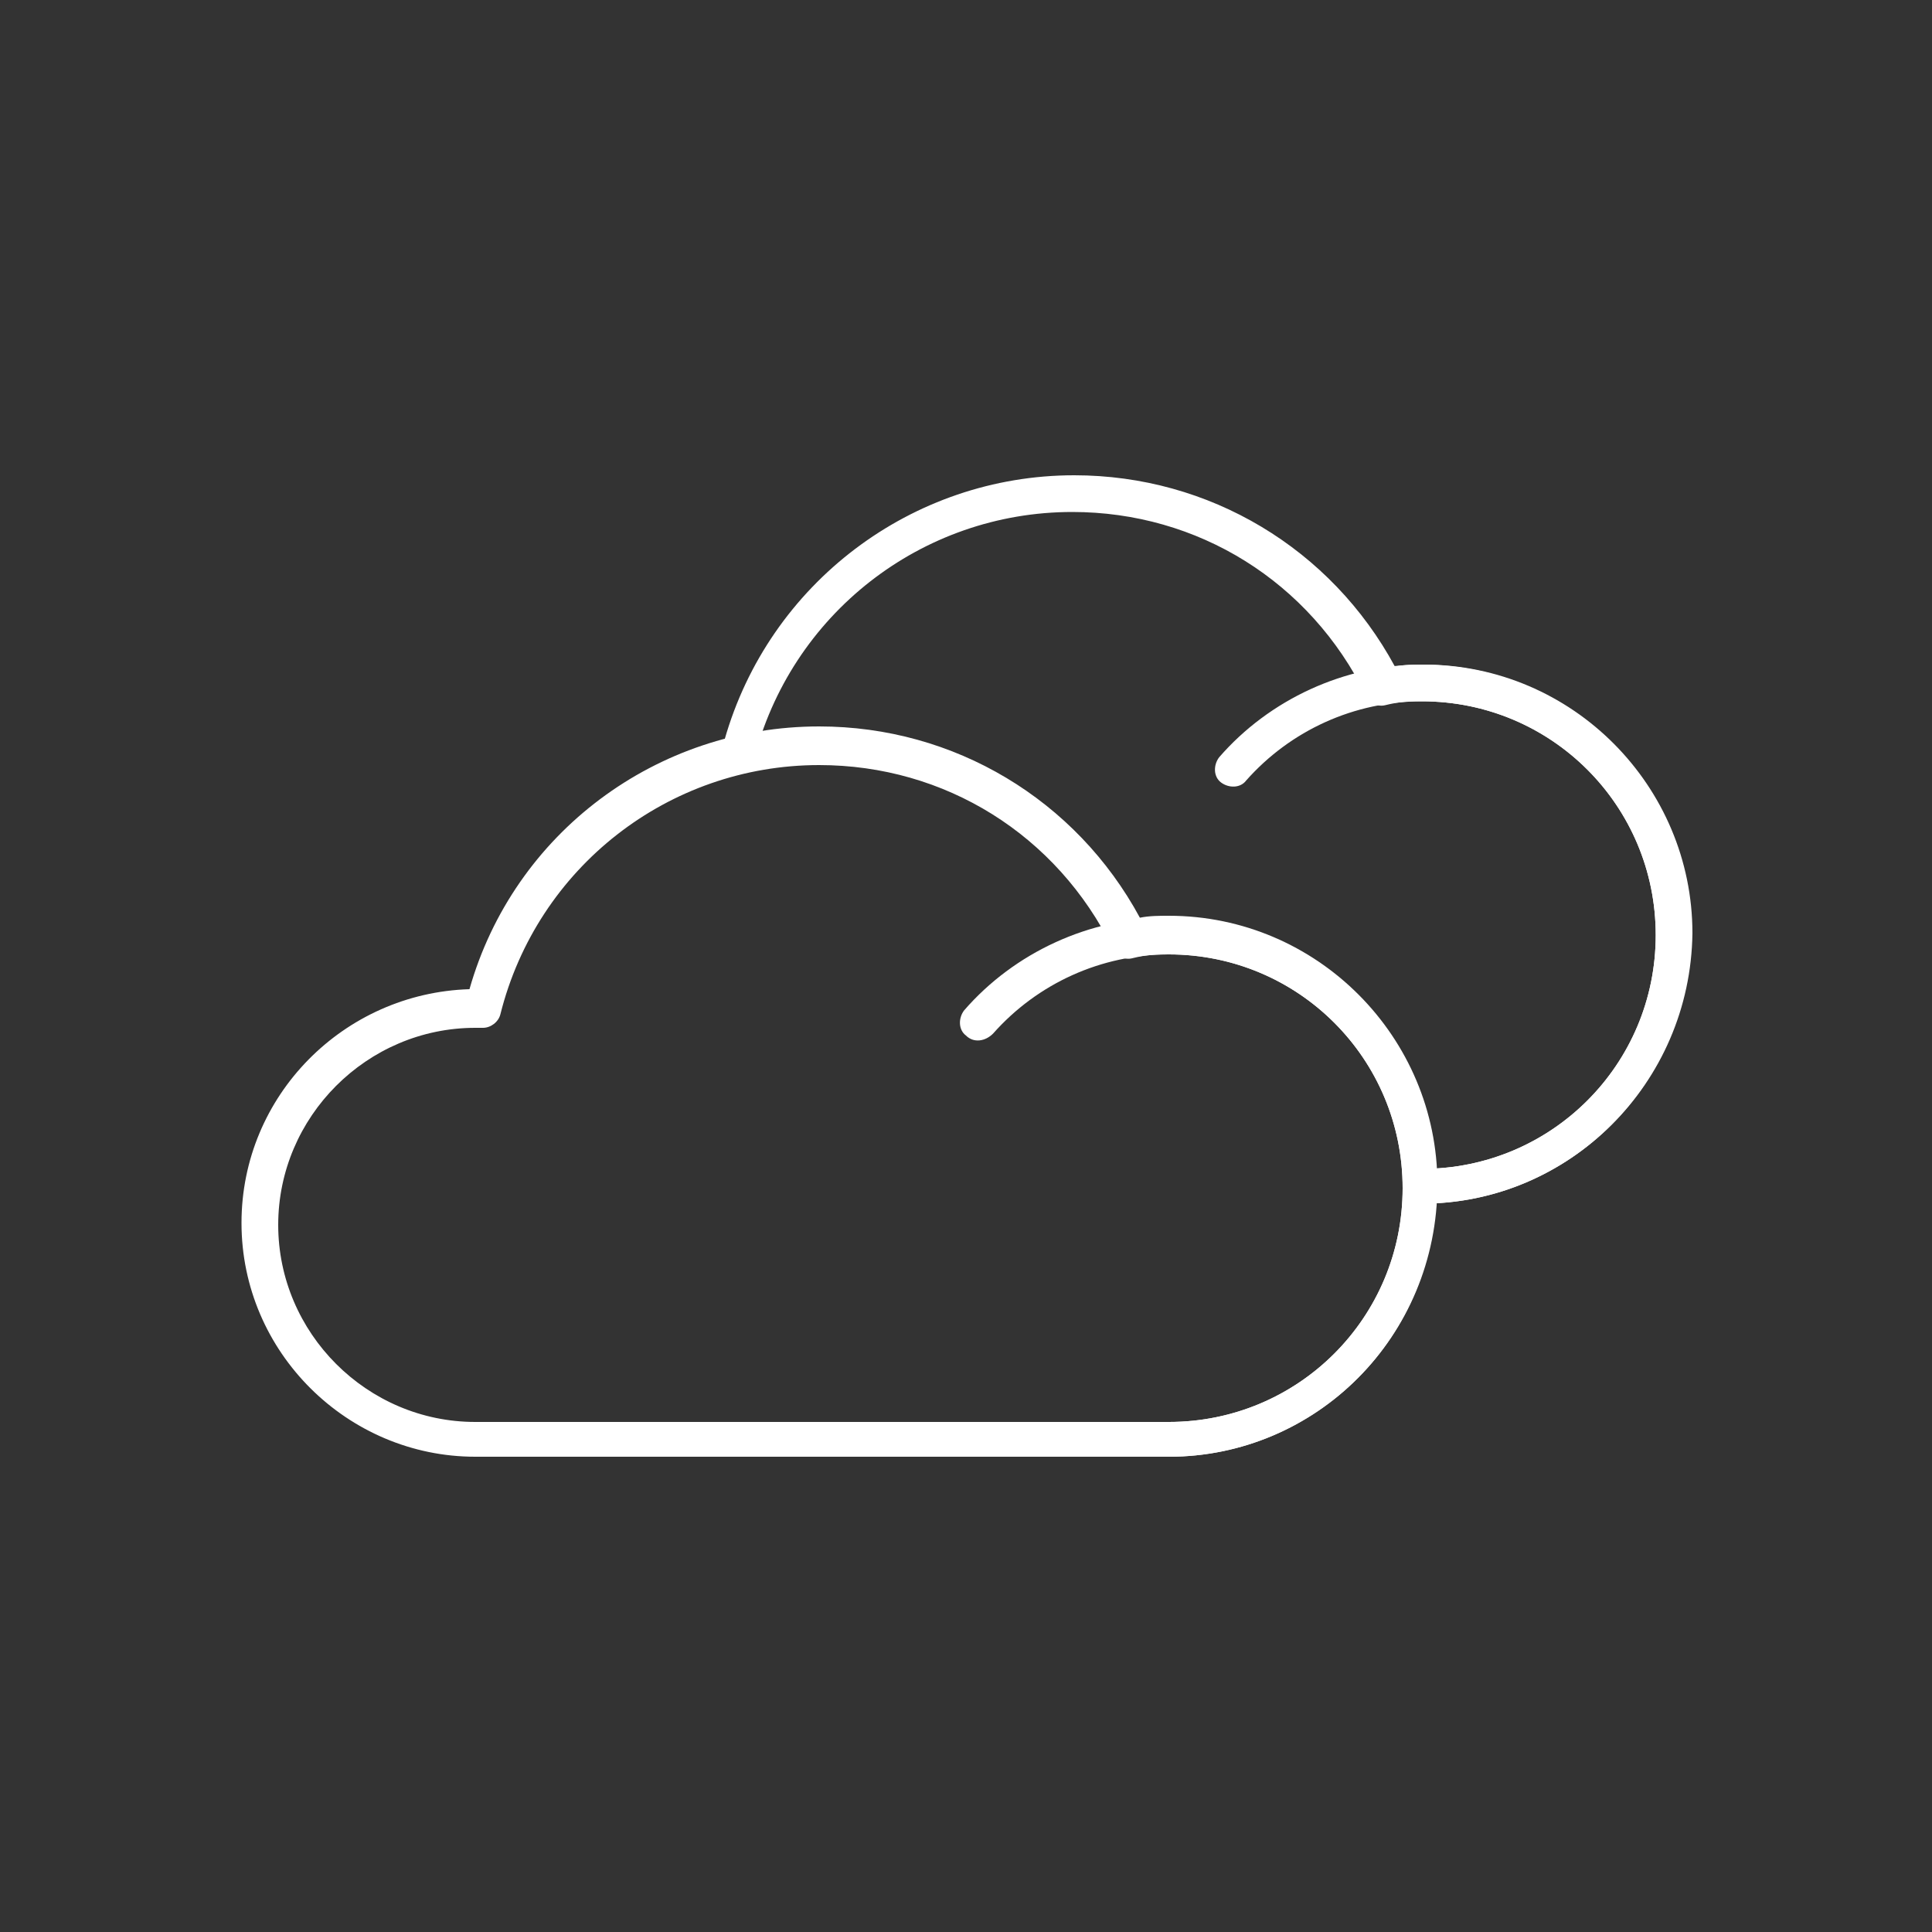
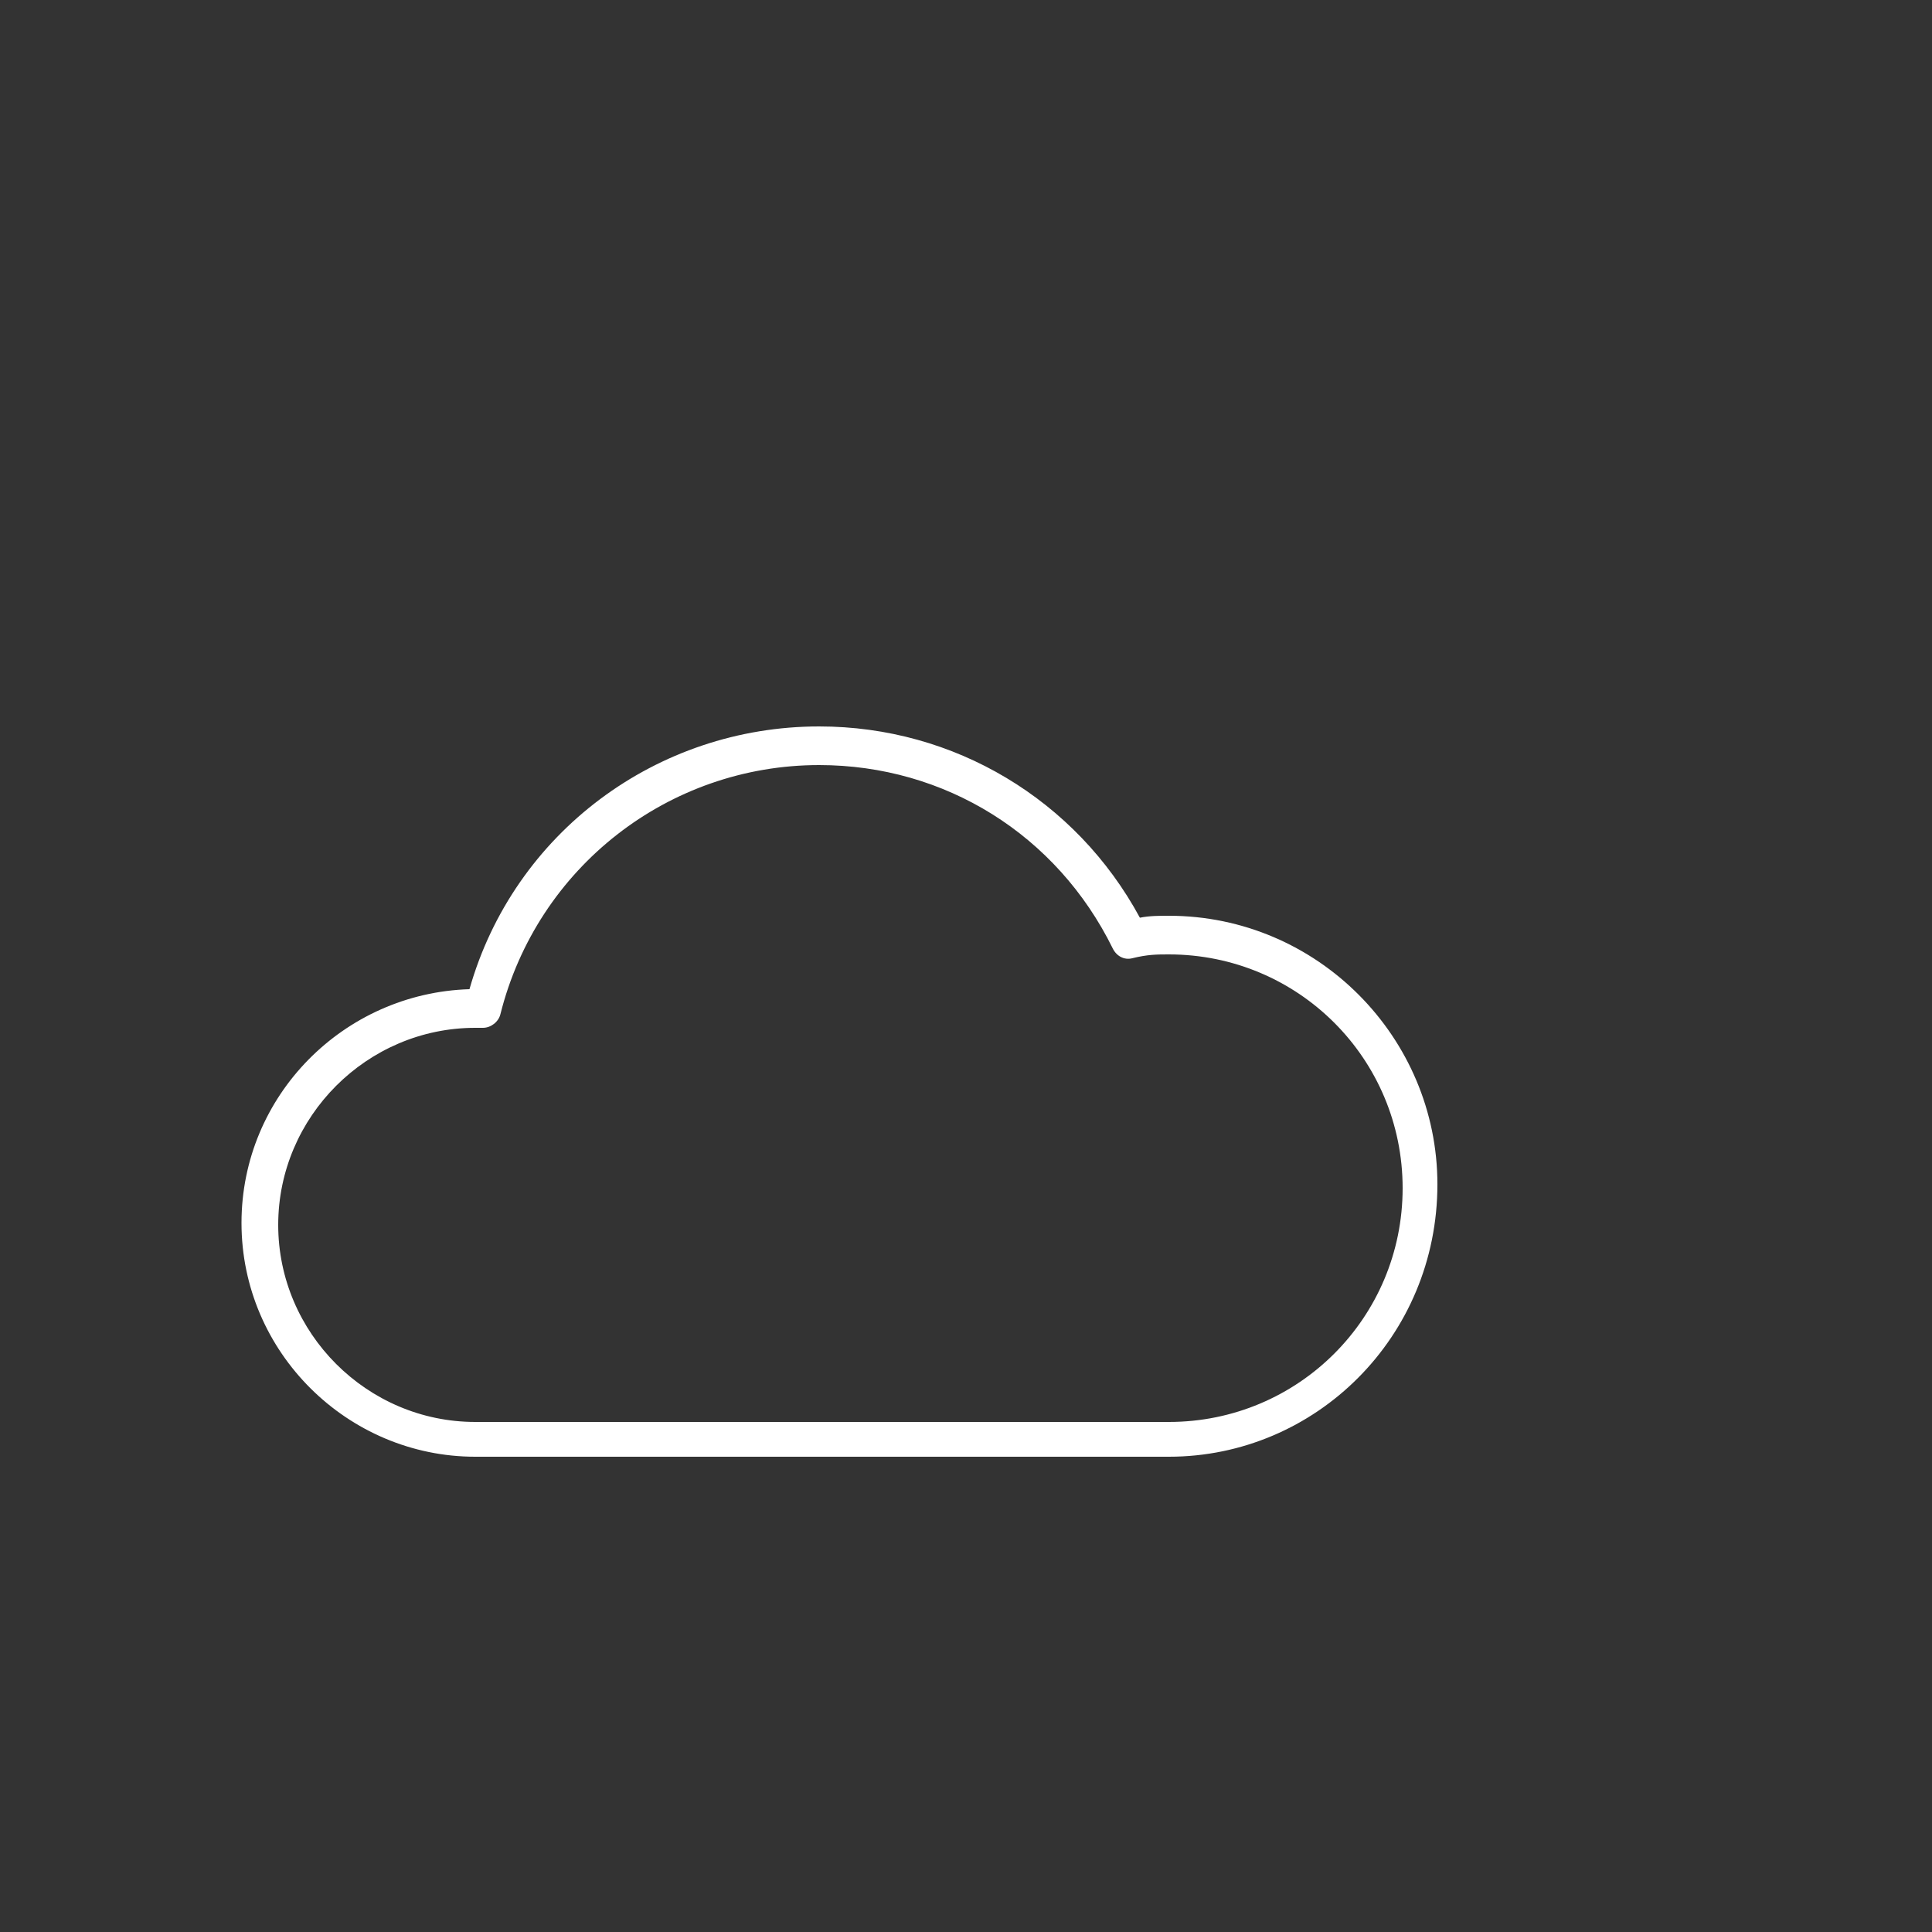
<svg xmlns="http://www.w3.org/2000/svg" version="1.1" id="圖層_1" x="0px" y="0px" viewBox="0 0 100 100" style="enable-background:new 0 0 100 100;" xml:space="preserve">
  <rect x="0" y="0" width="100" height="100" fill="#333333" stroke="none" />
  <style type="text/css">
	.st0{fill:#FFFFFF;}
</style>
  <g>
    <g>
      <path class="st0" d="M60.5,75.4H24.6c-6.6,0-12.1-5.4-12.1-12.1c0-6.6,5.3-11.9,11.8-12.1c2.3-8.1,9.7-13.6,18.1-13.6    c7,0,13.3,3.8,16.6,9.9c0.5-0.1,1-0.1,1.5-0.1c7.7,0,13.9,6.3,13.9,13.9C74.4,69.2,68.1,75.4,60.5,75.4z M24.6,53.2    c-5.6,0-10.2,4.6-10.2,10.2S19,73.6,24.6,73.6h35.9c6.7,0,12.1-5.4,12.1-12.1s-5.4-12.1-12.1-12.1c-0.6,0-1.1,0-1.9,0.2    c-0.4,0.1-0.8-0.1-1-0.5c-2.9-5.9-8.7-9.5-15.2-9.5c-7.8,0-14.6,5.3-16.5,12.9c-0.1,0.4-0.5,0.7-0.9,0.7H24.6z" />
-       <path class="st0" d="M60.5,75.4c-0.5,0-0.9-0.4-0.9-0.9s0.4-0.9,0.9-0.9c6.7,0,12.1-5.4,12.1-12.1s-5.4-12.1-12.1-12.1    c-3.5,0-6.8,1.5-9.1,4.1c-0.4,0.4-1,0.5-1.4,0.1c-0.4-0.3-0.4-0.9-0.1-1.3c2.6-3,6.5-4.8,10.5-4.8c7.7,0,13.9,6.3,13.9,13.9    C74.4,69.2,68.1,75.4,60.5,75.4z" />
    </g>
    <g>
-       <path class="st0" d="M73.6,62.3c-0.5,0-0.9-0.4-0.9-0.9s0.4-0.9,0.9-0.9c6.7,0,12.1-5.4,12.1-12.1s-5.4-12.1-12.1-12.1    c-0.6,0-1.1,0-1.9,0.2c-0.4,0.1-0.8-0.1-1-0.5c-2.9-5.9-8.7-9.5-15.2-9.5c-7.8,0-14.6,5.3-16.5,12.9c-0.1,0.4-0.5,0.7-0.9,0.7    h-0.2c-0.5,0-1-0.4-1-0.9c0-0.4,0.2-0.8,0.6-0.9c2.3-8.1,9.7-13.7,18.1-13.7c7,0,13.3,3.8,16.6,9.9c0.5-0.1,1-0.1,1.5-0.1    c7.7,0,13.9,6.3,13.9,13.9C87.5,56.1,81.2,62.3,73.6,62.3z" />
-       <path class="st0" d="M73.6,62.3c-0.5,0-0.9-0.4-0.9-0.9s0.4-0.9,0.9-0.9c6.7,0,12.1-5.4,12.1-12.1s-5.4-12.1-12.1-12.1    c-3.5,0-6.8,1.5-9.1,4.1c-0.3,0.4-0.9,0.4-1.3,0.1c-0.4-0.3-0.4-0.9-0.1-1.3c2.6-3,6.5-4.8,10.5-4.8c7.7,0,13.9,6.3,13.9,13.9    C87.5,56.1,81.2,62.3,73.6,62.3z" />
-     </g>
+       </g>
  </g>
</svg>